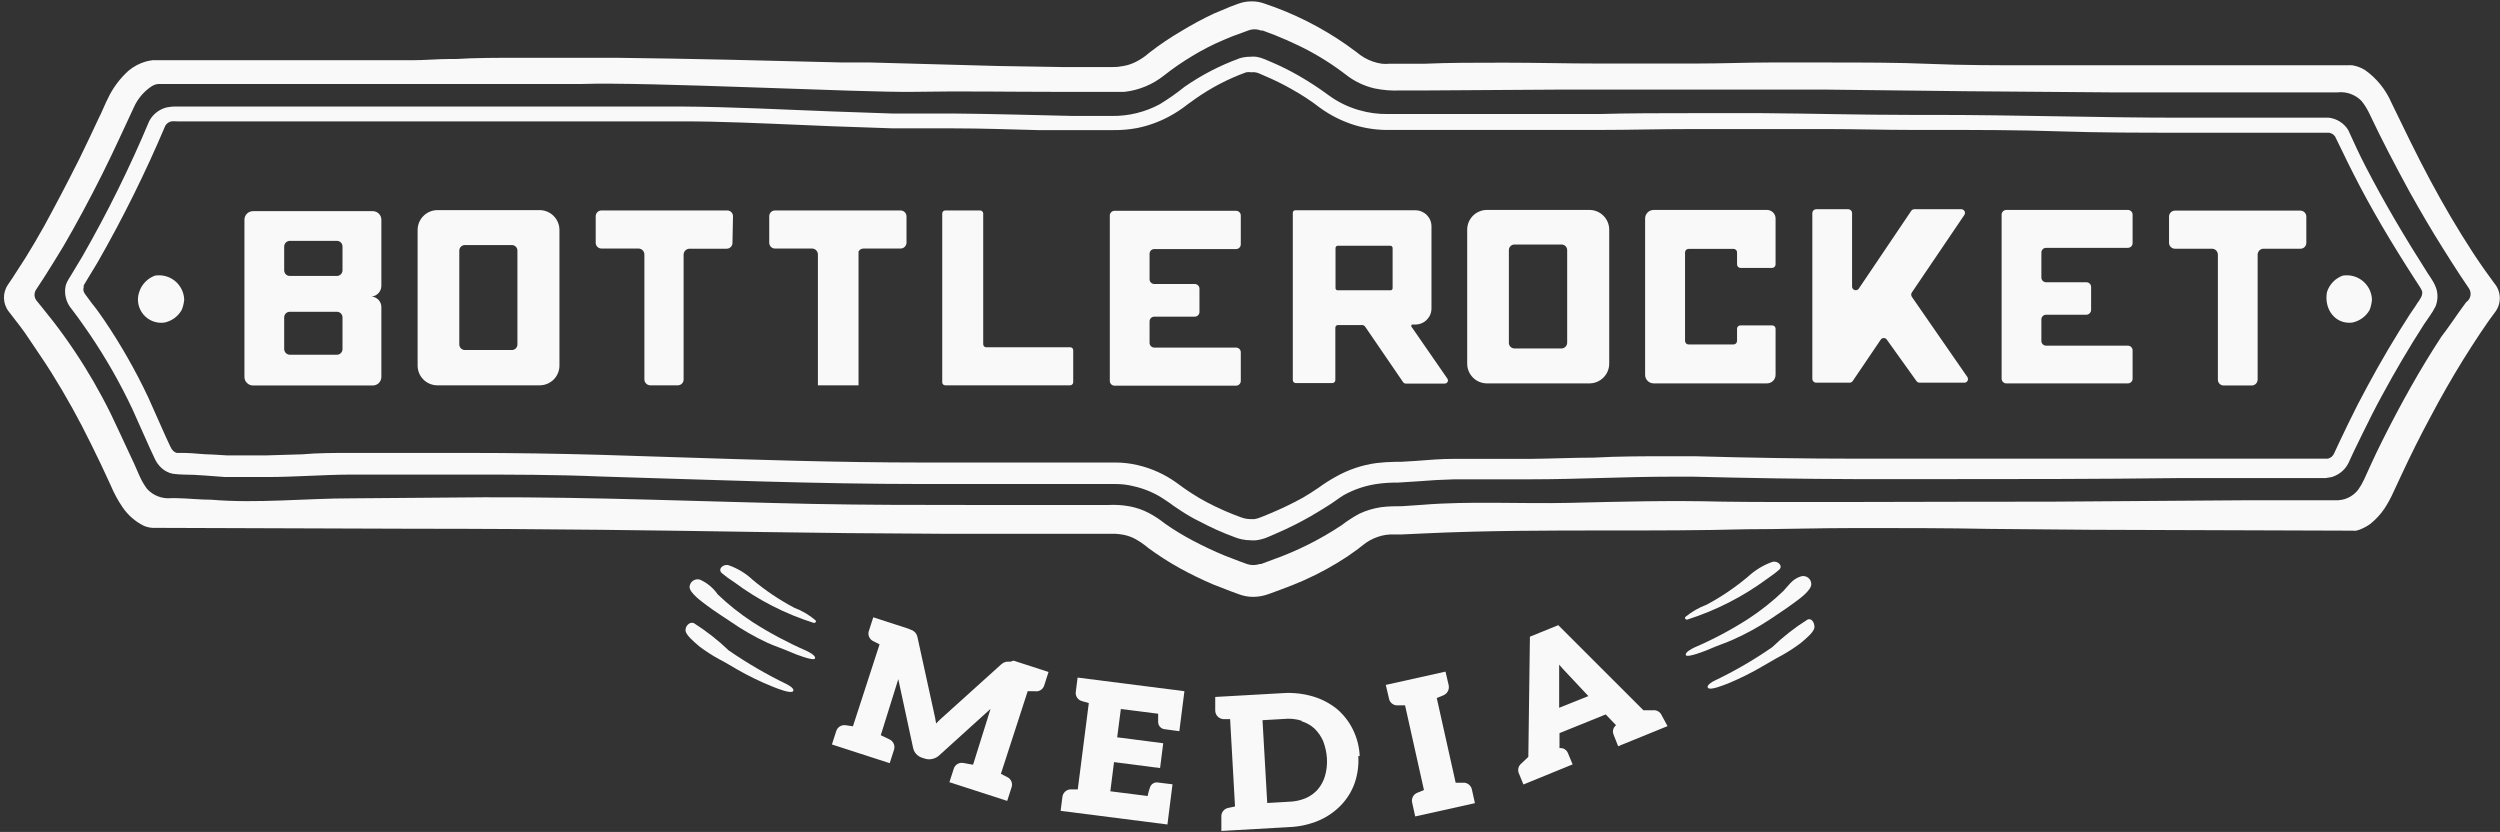
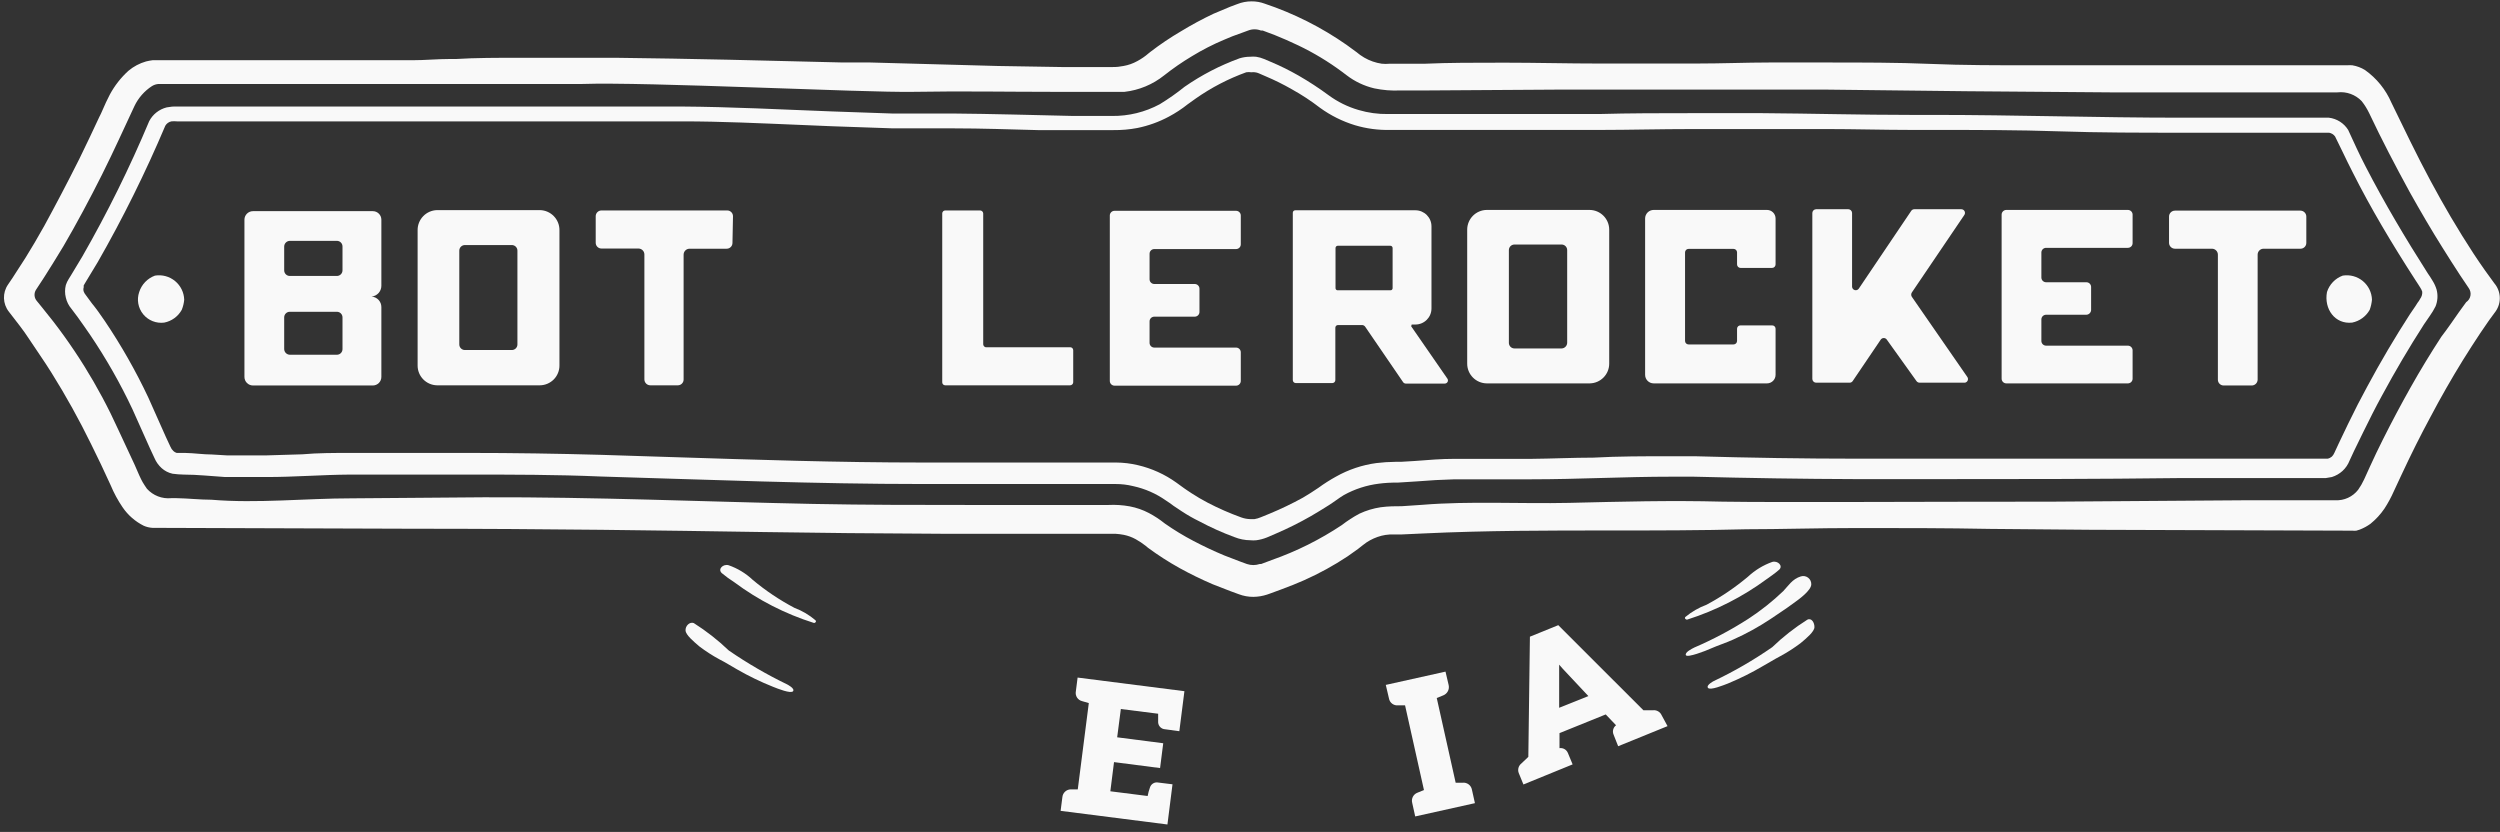
<svg xmlns="http://www.w3.org/2000/svg" width="601" height="200" viewBox="0 0 601 200" fill="none">
  <rect x="0" y="0" width="601" height="200" fill="#333333" stroke="none" />
  <path d="M258.634 166.205C258.423 167.267 259.093 168.306 260.149 168.556L261.749 169.018L259.097 189.764H257.413C256.353 189.782 255.479 190.599 255.393 191.653L254.971 194.929L280.65 198.204L281.87 188.546L278.461 188.126C277.571 187.937 276.686 188.47 276.44 189.343C276.205 190 276.022 190.674 275.893 191.359L266.926 190.225L267.81 183.212L278.882 184.64L279.639 178.677L268.568 177.249L269.452 170.446L278.419 171.58V173.679C278.482 174.573 279.206 175.277 280.103 175.317L283.512 175.779L284.733 166.162L259.055 162.887L258.634 166.205Z" fill="#F9F9F9" />
-   <path d="M326.871 181.784C326.781 179.551 326.221 177.362 325.228 175.359C324.292 173.46 322.974 171.774 321.357 170.403C319.657 169.05 317.715 168.038 315.63 167.422C313.309 166.743 310.889 166.473 308.475 166.624L292.142 167.548V170.865C292.181 171.93 293.013 172.797 294.078 172.881H295.72L296.898 193.878L295.299 194.214C294.242 194.406 293.51 195.374 293.615 196.44V199.758L309.947 198.834C312.364 198.738 314.745 198.212 316.978 197.28C318.989 196.432 320.806 195.189 322.323 193.626C323.801 192.105 324.933 190.287 325.649 188.293C326.378 186.189 326.676 183.962 326.534 181.742L326.871 181.784ZM312.894 173.385C314.052 173.734 315.115 174.337 316.009 175.149C316.879 176.004 317.58 177.015 318.074 178.13C318.594 179.475 318.907 180.891 318.998 182.33C319.082 183.746 318.925 185.165 318.534 186.529C318.194 187.716 317.604 188.817 316.809 189.763C316.015 190.658 315.04 191.374 313.947 191.863C312.614 192.42 311.184 192.72 309.736 192.744L304.644 193.039L303.506 173.133L308.602 172.839C310.046 172.68 311.509 172.823 312.894 173.259V173.385Z" fill="#F9F9F9" />
  <path d="M351.582 188.167H349.942L345.394 167.8L346.953 167.17C347.943 166.781 348.497 165.727 348.256 164.692L347.498 161.458L333.144 164.65L333.902 167.884C334.074 168.949 335.058 169.69 336.132 169.563H337.776L342.321 189.931L340.765 190.561C339.762 190.935 339.215 192.011 339.5 193.038L340.217 196.272L354.571 193.08L353.854 189.847C353.662 188.775 352.665 188.039 351.582 188.167Z" fill="#F9F9F9" />
  <path d="M399.444 171.916C399.092 171.136 398.279 170.664 397.424 170.741H395.068L374.61 150.289L367.79 153.061L367.411 181.953L365.728 183.549C365.051 184.091 364.795 185.004 365.096 185.816L366.231 188.588L378.059 183.759L376.925 181.029C376.603 180.22 375.769 179.734 374.905 179.853V176.242L386.017 171.748L388.5 174.352C387.802 174.881 387.558 175.819 387.91 176.62L389.006 179.391L400.877 174.562L399.444 171.916ZM381.849 167.339L374.821 170.152V161.208C374.821 160.788 374.821 160.326 374.821 159.78L375.703 160.788L381.849 167.339Z" fill="#F9F9F9" />
  <path d="M585.758 69.618C585.541 68.893 585.231 68.201 584.831 67.56C584.452 66.888 584.03 66.3 583.609 65.67C578.263 57.271 573.255 48.872 568.707 40.053C567.193 37.156 565.929 34.342 564.5 31.235C563.482 29.606 561.779 28.525 559.867 28.295H555.028H536.252H524.424C504.345 28.295 484.812 27.623 464.607 27.623H459.303C447.348 27.623 435.478 27.287 423.565 27.203H406.725C399.275 27.203 391.823 27.203 384.374 27.413C378.983 27.413 373.638 27.413 368.25 27.413H342.992H334.573H333.646C331.269 27.449 328.9 27.123 326.618 26.447C324.012 25.696 321.559 24.487 319.377 22.878C317.068 21.175 314.666 19.605 312.18 18.174C310.031 16.956 307.97 15.906 305.571 14.899L303.885 14.185C303.268 13.92 302.615 13.737 301.95 13.639C301.474 13.598 300.996 13.598 300.517 13.639C299.662 13.641 298.812 13.768 297.993 14.017C293.311 15.722 288.868 18.023 284.775 20.862C282.877 22.39 280.88 23.793 278.797 25.061C275.281 26.951 271.342 27.92 267.347 27.875H265.243H258.002C248.32 27.665 238.638 27.371 228.914 27.287H214.391L199.911 26.783C187.871 26.321 175.79 25.691 163.751 25.607H153.69C150.364 25.607 146.997 25.607 143.671 25.607H143.334C139.841 25.607 136.389 25.607 132.979 25.607C127.338 25.607 121.697 25.607 116.141 25.607H112.437H71.014H53.461H44.747H42.558C41.725 25.581 40.892 25.651 40.074 25.817C38.26 26.27 36.727 27.478 35.865 29.134C31.191 40.273 25.834 51.114 19.827 61.596L17.175 66.006L16.501 67.098C16.217 67.544 15.991 68.023 15.828 68.526C15.575 69.518 15.575 70.557 15.828 71.549C16.051 72.541 16.513 73.463 17.175 74.237L18.69 76.253C19.7 77.638 20.669 79.066 21.637 80.452C25.488 86.145 28.894 92.126 31.824 98.342L36.033 107.749L37.128 110.1C37.52 111.027 38.109 111.858 38.854 112.536C39.593 113.201 40.492 113.664 41.464 113.88C42.356 114.004 43.256 114.074 44.158 114.09C47.483 114.09 50.725 114.468 54.135 114.678H59.901H64.111C70.804 114.678 77.497 114.132 84.106 114.09H104.144H112.563C123.171 114.09 133.611 114.09 144.387 114.552C170.191 115.308 195.87 116.357 221.716 116.357H268.189C269.608 116.354 271.022 116.523 272.399 116.862C275.228 117.472 277.904 118.643 280.271 120.305C280.902 120.683 281.492 121.145 282.123 121.607L284.143 122.951C285.491 123.833 286.88 124.63 288.353 125.344C291.068 126.798 293.881 128.061 296.772 129.124C297.991 129.612 299.289 129.868 300.602 129.88C301.065 129.925 301.532 129.925 301.992 129.88C302.874 129.765 303.735 129.539 304.559 129.208L306.705 128.284C309.592 127.046 312.403 125.644 315.127 124.084C316.514 123.287 317.863 122.447 319.335 121.523C320.809 120.599 321.818 119.759 323.082 119.003C325.688 117.564 328.545 116.638 331.5 116.273C332.981 116.083 334.471 115.998 335.964 116.021L340.593 115.727C343.666 115.475 346.655 115.308 349.728 115.224C355.832 115.224 361.978 115.224 368.208 115.224C379.32 115.224 390.52 114.594 401.885 114.594H407.104C420.197 114.929 433.371 115.14 446.337 115.182H464.986C484.601 115.182 504.219 115.182 523.918 114.929H543.283H553.008H559.112L560.584 114.678C561.538 114.381 562.414 113.879 563.151 113.208C563.895 112.52 564.469 111.673 564.837 110.73L565.887 108.463L568.078 103.969C569.55 100.987 571.025 98.006 572.623 95.108C575.795 89.229 579.163 83.518 582.727 77.974L584.115 75.959C584.638 75.225 585.102 74.453 585.505 73.649C586.02 72.367 586.11 70.953 585.758 69.618ZM581.8 71.843C581.625 72.187 581.415 72.511 581.168 72.809L580.662 73.607L579.317 75.581C575.738 81.124 572.286 86.961 569.044 93.008C567.573 95.696 566.056 98.636 564.415 102.037L562.227 106.615L561.174 108.882C561.035 109.211 560.834 109.51 560.584 109.764C560.295 110.014 559.949 110.188 559.573 110.268H559.154H553.177H543.494H524.087C506.449 110.268 485.697 110.268 465.154 110.268H446.506C433.876 110.268 420.702 110.058 407.357 109.68H401.674C395.444 109.68 389.045 109.68 383.025 110.016C378.101 110.016 373.048 110.268 368.082 110.31H361.599C357.644 110.31 353.559 110.31 349.517 110.31C346.486 110.31 343.413 110.562 340.214 110.814L336.719 111.024H335.416C333.911 111.04 332.406 111.138 330.91 111.318C327.476 111.777 324.162 112.889 321.147 114.594C319.687 115.4 318.281 116.298 316.936 117.281C315.587 118.205 314.368 118.961 313.231 119.633C310.624 121.068 307.939 122.357 305.191 123.497L303.13 124.336C302.63 124.553 302.106 124.708 301.571 124.798H300.644C299.87 124.788 299.1 124.646 298.372 124.379C295.616 123.383 292.93 122.205 290.332 120.851C288.901 120.095 287.68 119.381 286.459 118.583L285.322 117.827L284.649 117.365L282.797 116.021C280.017 114.027 276.869 112.6 273.536 111.822C271.825 111.416 270.074 111.205 268.316 111.192H263.727H226.852H221.716C201.679 111.192 181.347 110.52 161.688 109.89L144.513 109.344C134.031 109.05 123.465 108.882 112.563 108.882H84.233C80.36 108.882 76.445 108.882 72.656 109.218L64.237 109.47H60.028C58.007 109.47 56.155 109.47 54.471 109.47L50.935 109.26C48.83 109.26 46.725 108.924 44.453 108.882H42.474C42.174 108.794 41.9 108.635 41.674 108.42C41.364 108.125 41.12 107.767 40.958 107.371L39.864 105.019L35.654 95.57C32.636 89.168 29.132 83.005 25.173 77.135C24.036 75.455 23.068 74.111 22.1 72.935L20.584 70.877C20.386 70.639 20.229 70.37 20.121 70.079C20.015 69.752 20.015 69.399 20.121 69.072C20.098 68.918 20.098 68.763 20.121 68.609L20.795 67.476L23.489 63.024C29.556 52.425 34.981 41.472 39.738 30.227C40.054 29.681 40.591 29.298 41.211 29.177C41.645 29.132 42.082 29.132 42.516 29.177H45.084H53.798H71.309H112.689H116.436C122.497 29.177 128.054 29.177 133.274 29.177H137.483H143.671H144.008C147.502 29.177 150.996 29.177 154.027 29.177H164.045C173.391 29.177 182.904 29.639 192.123 30.017L200.121 30.353L214.644 30.857H229.209C235.986 30.857 242.848 31.108 249.499 31.276H258.255H265.453H267.684C269.605 31.298 271.522 31.129 273.409 30.773C276.055 30.237 278.608 29.317 280.986 28.043C282.591 27.191 284.113 26.193 285.533 25.061L287.469 23.675C291.214 21.052 295.291 18.934 299.593 17.376C300.012 17.313 300.436 17.313 300.854 17.376C301.134 17.337 301.417 17.337 301.697 17.376C302.016 17.411 302.329 17.496 302.624 17.628L304.264 18.342C306.416 19.251 308.511 20.289 310.537 21.45C312.906 22.761 315.172 24.248 317.315 25.901C319.867 27.758 322.715 29.177 325.733 30.101C328.463 30.917 331.305 31.299 334.152 31.235H335.163H343.371H368.629C375.113 31.235 380.121 31.235 384.834 31.235C391.655 31.235 398.938 31.024 407.104 31.024C412.66 31.024 418.216 31.024 423.941 31.024C429.669 31.024 434.087 31.024 439.18 31.024C445.874 31.024 452.82 31.235 459.683 31.235H464.986C475.048 31.235 485.149 31.235 494.916 31.57C504.682 31.906 514.741 31.906 524.803 31.906H536.632H555.365H559.91C560.484 32.007 560.996 32.322 561.342 32.788L563.151 36.484C563.952 38.163 564.752 39.801 565.592 41.439C569.803 49.838 575.022 58.615 580.704 67.392L581.252 68.231L581.842 69.156C582.041 69.454 582.197 69.779 582.306 70.121C582.354 70.738 582.173 71.351 581.8 71.843Z" fill="#F9F9F9" />
  <path d="M599.606 68.063L599.185 67.475L597.418 65.04C596.449 63.654 595.48 62.268 594.556 60.84C592.786 58.11 591.019 55.297 589.165 52.147C585.884 46.562 582.685 40.599 579.443 34.006L574.896 24.683C573.538 21.533 571.341 18.816 568.539 16.83C567.612 16.26 566.582 15.875 565.508 15.696C565.075 15.66 564.638 15.66 564.205 15.696H558.898C553.427 15.696 547.997 15.696 542.567 15.696C537.137 15.696 532.8 15.696 527.918 15.696H513.227C509.733 15.696 506.281 15.696 502.786 15.696C498.368 15.696 493.778 15.696 488.685 15.696C480.267 15.696 471.845 15.696 464.017 15.36C456.188 15.024 447.598 15.024 439.306 15.024C434.298 15.024 429.708 15.024 425.289 15.024C419.86 15.024 414.051 15.276 407.525 15.276C399.862 15.276 392.202 15.276 384.539 15.276C376.879 15.276 369.259 15.066 361.683 15.066C354.107 15.066 348.379 15.066 342.613 15.318H337.183H334.11C333.466 15.382 332.819 15.382 332.175 15.318C330.691 15.1 329.261 14.601 327.964 13.848C327.296 13.457 326.661 13.007 326.071 12.504L323.714 10.783C317.658 6.553 311.022 3.215 304.012 0.872C303.015 0.504 301.959 0.32 300.897 0.326C299.699 0.321 298.513 0.55 297.403 0.998L295.719 1.628L291.72 3.307C289.052 4.57 286.453 5.971 283.933 7.507C281.375 9.003 278.915 10.658 276.566 12.462L276.145 12.798C275.308 13.53 274.39 14.164 273.409 14.688C272.375 15.265 271.25 15.662 270.083 15.864C269.225 16.043 268.35 16.128 267.473 16.116H262.885H255.224L239.901 15.864L209.255 15.024H202.646C184.714 14.562 166.108 14.1 147.922 13.89H140.934C135.757 13.89 130.537 13.89 125.359 13.89C119.508 13.89 114.372 13.89 109.658 14.184H108.142C105.196 14.184 102.122 14.478 99.134 14.478H55.439H36.664C36.14 14.547 35.62 14.645 35.107 14.772C33.563 15.212 32.129 15.971 30.897 16.998C29.076 18.644 27.552 20.59 26.393 22.751C25.719 24.053 25.214 25.145 24.751 26.236C24.288 27.328 24.204 27.454 23.867 28.126C22.296 31.514 20.696 34.873 19.068 38.205C15.953 44.42 13.259 49.501 10.649 54.289C9.092 57.102 7.576 59.622 6.103 62.016L3.661 65.795L3.072 66.719L1.935 68.399C0.552 70.391 0.637 73.051 2.146 74.95C4.335 77.806 5.472 79.15 7.029 81.543C8.587 83.937 10.691 86.877 12.375 89.606C15.859 95.176 19.048 100.923 21.931 106.824C23.488 109.974 25.088 113.291 26.603 116.651C27.374 118.508 28.333 120.281 29.466 121.942C30.753 123.837 32.507 125.37 34.559 126.394C35.226 126.684 35.938 126.855 36.664 126.897H37.169L99.008 127.108C132.179 127.108 159.035 127.527 183.577 127.905C196.416 128.116 210.266 128.241 227.146 128.325H268.189C268.853 128.365 269.514 128.45 270.167 128.577C271.169 128.78 272.135 129.134 273.03 129.627C273.871 130.095 274.673 130.628 275.429 131.223L275.977 131.685C278.396 133.467 280.927 135.094 283.554 136.556C286.152 137.991 288.822 139.295 291.552 140.462L295.761 142.099L297.824 142.856C298.94 143.277 300.123 143.491 301.318 143.485C302.435 143.472 303.542 143.287 304.602 142.939L305.318 142.688L308.054 141.68C310.031 140.966 311.843 140.21 313.484 139.496C317.134 137.876 320.641 135.951 323.967 133.743L326.45 131.979L327.627 131.055L328.469 130.425C329.589 129.677 330.826 129.124 332.132 128.787C332.767 128.628 333.415 128.53 334.068 128.493H336.719L342.191 128.241C357.261 127.527 372.416 127.527 387.068 127.527C397.759 127.527 408.829 127.527 419.86 127.233C427.983 127.233 436.697 126.94 446.843 126.94C456.986 126.94 467.89 126.94 478.539 127.149L502.618 127.359L564.795 127.57H565.508C565.83 127.607 566.155 127.607 566.477 127.57L567.278 127.318C568.19 126.97 569.054 126.504 569.845 125.932C571.142 124.887 572.277 123.656 573.213 122.278C574.083 120.942 574.844 119.538 575.486 118.079L577.168 114.467C579.612 109.218 581.927 104.598 584.241 100.315C586.851 95.36 589.418 90.908 592.028 86.667C593.418 84.441 594.809 82.257 596.238 80.115L598.426 76.924L599.943 74.866C601.406 72.789 601.268 69.987 599.606 68.063ZM592.87 72.641L591.103 75.076C589.755 77.008 588.41 78.982 586.893 80.956C584.325 84.903 581.842 88.976 579.528 93.092C577.21 97.207 574.938 101.491 572.834 105.69C571.78 107.79 570.772 109.89 569.761 112.115L568.328 115.265C567.928 116.132 567.449 116.961 566.898 117.743C565.586 119.436 563.525 120.378 561.385 120.262H558.649H540.168L493.567 120.598C460.733 120.598 427.646 120.808 414.093 120.598C401.464 120.262 389.593 120.598 377.174 120.892C365.599 121.144 353.222 120.43 341.984 121.354L337.014 121.69C335.416 121.69 333.815 121.69 331.922 121.942C330.143 122.209 328.412 122.733 326.787 123.496C325.309 124.288 323.901 125.201 322.576 126.226C317.336 129.715 311.681 132.537 305.739 134.625L303.169 135.59H302.835C301.836 135.926 300.758 135.926 299.762 135.59L298.161 135.003L294.33 133.533C291.804 132.483 289.321 131.307 286.921 130.047C284.53 128.8 282.224 127.397 280.018 125.848C278.824 124.888 277.541 124.045 276.187 123.328C274.745 122.574 273.199 122.036 271.599 121.732C269.892 121.42 268.154 121.308 266.421 121.396H261.706H252.235H233.334C220.705 121.396 208.077 121.396 195.448 121.144C168.717 120.598 143.25 119.464 116.309 119.548L84.527 119.801C73.54 119.801 61.753 121.06 50.85 120.136C48.072 120.136 45.167 119.801 42.431 119.758H41.169C38.967 119.975 36.794 119.133 35.317 117.491C34.98 117.029 34.644 116.483 34.307 115.937C33.97 115.391 33.044 113.375 32.37 111.738L28.456 103.339C23.676 92.778 17.519 82.894 10.144 73.942L8.881 72.389C8.213 71.645 8.111 70.555 8.629 69.701L10.607 66.677C12.081 64.368 13.638 61.848 15.238 59.202C18.353 53.869 21.552 47.906 24.499 42.026C27.445 36.147 30.098 30.226 32.328 25.481C33.264 23.529 34.72 21.872 36.538 20.693C37.128 20.322 37.82 20.146 38.517 20.189H40.832H67.225H101.407C112.31 20.189 123.17 20.189 134.073 20.189H139.882C155.331 19.643 207.614 22.289 219.484 22.079C231.355 21.869 242.174 22.079 253.161 22.079H261.58H267.894C268.526 22.079 269.536 22.079 270.336 22.079C273.817 21.685 277.115 20.317 279.849 18.131C281.978 16.449 284.214 14.906 286.542 13.512C289.008 12.006 291.583 10.686 294.246 9.565C295.593 8.977 296.94 8.431 298.456 7.927L300.054 7.339C301.044 6.953 302.14 6.953 303.127 7.339H303.548L306.453 8.431C308.349 9.187 310.242 10.027 312.093 10.909C315.798 12.681 319.323 14.805 322.618 17.25L323.672 18.047C325.649 19.575 327.931 20.663 330.363 21.239C332.424 21.676 334.531 21.845 336.635 21.743H343.203L376.037 21.533C399.989 21.533 425.584 21.533 438.256 21.533C461.239 21.841 484.222 22.065 507.208 22.205H541.64H558.817H561.929C564.09 21.96 566.239 22.737 567.741 24.305C568.449 25.201 569.057 26.172 569.55 27.202C572.581 33.628 575.823 39.801 579.275 46.142C581.842 50.719 584.452 55.213 587.23 59.622C588.62 61.848 590.008 64.032 591.441 66.215L593.502 69.281C593.872 69.808 594.011 70.461 593.894 71.093C593.776 71.725 593.406 72.283 592.87 72.641Z" fill="#F9F9F9" />
  <path fill-rule="evenodd" clip-rule="evenodd" d="M39.484 77.553C41.271 77.2 42.811 76.078 43.693 74.488C44.011 73.71 44.209 72.889 44.283 72.052C44.233 70.31 43.431 68.675 42.085 67.565C40.738 66.454 38.977 65.978 37.253 66.257C35.447 66.918 34.048 68.375 33.464 70.204C32.836 72.032 33.2 74.053 34.425 75.549C35.651 77.045 37.564 77.803 39.484 77.553Z" fill="#F9F9F9" />
  <path fill-rule="evenodd" clip-rule="evenodd" d="M565.463 77.553C567.248 77.189 568.783 76.07 569.674 74.488C569.959 73.702 570.143 72.884 570.221 72.052C570.17 70.31 569.37 68.675 568.024 67.565C566.676 66.454 564.915 65.978 563.19 66.257C561.384 66.918 559.988 68.375 559.404 70.204C558.646 74.278 561.339 78.015 565.463 77.553Z" fill="#F9F9F9" />
-   <path d="M242.932 159.066H242.175C241.882 159.071 241.594 159.143 241.333 159.276C241.075 159.415 240.835 159.584 240.617 159.78L226.094 172.882C225.723 173.211 225.372 173.562 225.042 173.932L224.789 172.504L220.58 153.271C220.533 152.975 220.433 152.691 220.285 152.431C220.15 152.184 219.963 151.97 219.738 151.801C219.544 151.627 219.314 151.498 219.064 151.423L218.349 151.129L209.93 148.399L208.919 151.549C208.507 152.558 208.973 153.711 209.972 154.153L211.445 154.908L205.047 174.604L203.363 174.352C202.314 174.161 201.293 174.798 201.006 175.822L199.995 178.971L213.887 183.465L214.897 180.315C215.26 179.318 214.805 178.209 213.845 177.753L211.74 176.745L215.949 163.265L219.485 179.685C219.583 180.244 219.83 180.767 220.201 181.197C220.593 181.648 221.103 181.983 221.674 182.163L222.474 182.415C223.052 182.581 223.664 182.581 224.242 182.415C224.809 182.285 225.331 182.01 225.758 181.617L238.134 170.404L233.924 183.843L231.609 183.423C230.556 183.21 229.521 183.856 229.252 184.892L228.241 188.042L242.133 192.536L243.143 189.386C243.555 188.377 243.089 187.224 242.091 186.782L240.617 186.026L247.058 166.163H248.405V165.365V166.163H248.7C249.752 166.376 250.787 165.73 251.057 164.693L252.067 161.543L243.648 158.814L242.932 159.066Z" fill="#F9F9F9" />
  <path fill-rule="evenodd" clip-rule="evenodd" d="M405.632 148.945C412.492 146.76 418.948 143.469 424.742 139.202C425.374 138.74 426.638 137.9 427.688 136.976C428.742 136.052 427.393 134.709 426.048 135.087C423.89 135.856 421.915 137.056 420.239 138.614C417.157 141.209 413.813 143.475 410.261 145.375C408.41 146.061 406.689 147.055 405.169 148.315C404.874 148.609 405.253 149.029 405.632 148.945Z" fill="#F9F9F9" />
  <path fill-rule="evenodd" clip-rule="evenodd" d="M432.907 138.573C430.846 139.203 429.876 140.882 428.7 142.1C426.105 144.581 423.288 146.816 420.278 148.777C416.155 151.425 411.817 153.728 407.315 155.664C406.725 155.958 404.955 156.84 405.292 157.512C405.629 158.184 410.177 156.42 411.059 156C413.166 155.076 414.975 154.53 416.702 153.732C419.809 152.344 422.791 150.701 425.627 148.819C427.309 147.643 429.286 146.425 431.225 144.956C432.486 144.074 435.433 141.932 435.433 140.462C435.451 139.837 435.162 139.242 434.659 138.867C434.159 138.492 433.506 138.382 432.907 138.573Z" fill="#F9F9F9" />
  <path fill-rule="evenodd" clip-rule="evenodd" d="M434.466 148.986C431.438 150.889 428.618 153.099 426.048 155.58C421.59 158.672 416.889 161.397 411.986 163.726C411.986 163.726 410.093 164.692 410.598 165.364C411.104 166.036 414.304 164.734 415.396 164.314C418.298 163.115 421.112 161.711 423.815 160.115C424.994 159.485 426.635 158.435 428.025 157.721C429.732 156.799 431.366 155.746 432.907 154.572C434.214 153.48 436.149 151.884 436.191 150.792C436.233 149.7 435.478 148.441 434.466 148.986Z" fill="#F9F9F9" />
  <path fill-rule="evenodd" clip-rule="evenodd" d="M195.619 149.743C188.745 147.571 182.285 144.263 176.508 139.958C175.465 139.296 174.466 138.566 173.519 137.774C172.467 136.808 173.856 135.507 175.161 135.884C177.325 136.638 179.305 137.841 180.97 139.412C184.062 141.998 187.421 144.251 190.988 146.131C192.834 146.822 194.544 147.832 196.04 149.113C196.335 149.407 195.998 149.827 195.619 149.743Z" fill="#F9F9F9" />
-   <path fill-rule="evenodd" clip-rule="evenodd" d="M168.338 139.37C170.035 140.145 171.49 141.364 172.547 142.898C175.141 145.379 177.959 147.614 180.967 149.575C185.086 152.207 189.407 154.51 193.89 156.462C194.479 156.756 196.247 157.638 195.911 158.31C195.574 158.982 191.027 157.218 190.143 156.798C188.039 155.874 186.229 155.328 184.503 154.531C181.386 153.081 178.4 151.367 175.578 149.407C173.937 148.273 171.916 147.055 169.98 145.586C168.759 144.662 165.77 142.562 165.77 141.092C165.803 140.486 166.119 139.931 166.624 139.592C167.129 139.254 167.763 139.172 168.338 139.37Z" fill="#F9F9F9" />
  <path fill-rule="evenodd" clip-rule="evenodd" d="M166.783 149.785C169.802 151.699 172.622 153.907 175.202 156.378C179.66 159.446 184.346 162.17 189.22 164.525C189.22 164.525 191.157 165.491 190.652 166.163C190.147 166.835 186.905 165.533 185.853 165.113C182.865 163.922 179.967 162.518 177.181 160.914C176.045 160.284 174.403 159.234 172.972 158.52C171.265 157.598 169.632 156.544 168.088 155.37C166.826 154.278 164.889 152.683 164.805 151.591C164.721 150.499 165.773 149.407 166.783 149.785Z" fill="#F9F9F9" />
  <path d="M339.371 78.016H340.256C342.393 78.016 344.127 76.287 344.127 74.153V54.416C344.127 52.282 342.393 50.552 340.256 50.552H311.377C311.052 50.552 310.79 50.815 310.79 51.14V91.371C310.787 91.749 311.082 92.062 311.461 92.085H320.343C320.722 92.062 321.017 91.749 321.017 91.371V78.773C321.017 78.425 321.3 78.143 321.649 78.143H327.5C327.768 78.165 328.015 78.303 328.174 78.521L337.309 91.875C337.454 92.08 337.689 92.204 337.941 92.211H347.326C347.606 92.211 347.865 92.058 347.997 91.812C348.13 91.566 348.115 91.267 347.958 91.035L339.245 78.437L339.371 78.016ZM334.784 69.282C334.784 69.423 334.724 69.558 334.622 69.654C334.516 69.75 334.378 69.797 334.236 69.785H321.607C321.466 69.797 321.327 69.75 321.222 69.654C321.119 69.558 321.059 69.423 321.059 69.282V59.623C321.059 59.322 321.306 59.077 321.607 59.077H334.236C334.537 59.077 334.784 59.322 334.784 59.623V69.282Z" fill="#F9F9F9" />
  <path d="M382.138 50.467H357.43C354.817 50.49 352.714 52.608 352.714 55.212V87.422C352.714 90.026 354.817 92.144 357.43 92.167H382.138C384.75 92.144 386.854 90.026 386.854 87.422V55.212C386.854 52.608 384.75 50.49 382.138 50.467ZM376.75 82.383C376.75 83.132 376.154 83.746 375.405 83.769H364.079C363.714 83.769 363.365 83.621 363.113 83.36C362.86 83.099 362.721 82.746 362.733 82.383V60.125C362.733 59.383 363.335 58.782 364.079 58.782H375.405C376.148 58.782 376.75 59.383 376.75 60.125V82.383Z" fill="#F9F9F9" />
  <path d="M395.486 52.524V90.11C395.486 91.246 396.41 92.167 397.548 92.167H424.784C425.924 92.167 426.848 91.246 426.848 90.11V79.023C426.848 78.804 426.758 78.594 426.599 78.444C426.439 78.293 426.225 78.214 426.006 78.225H418.43C418.21 78.214 417.994 78.293 417.837 78.444C417.678 78.594 417.587 78.804 417.587 79.023V81.963C417.587 82.427 417.211 82.803 416.745 82.803H405.927C405.461 82.803 405.084 82.427 405.084 81.963V60.671C405.084 60.208 405.461 59.832 405.927 59.832H416.745C417.211 59.832 417.587 60.208 417.587 60.671V63.569C417.587 64.033 417.963 64.409 418.43 64.409H426.006C426.469 64.409 426.848 64.033 426.848 63.569V52.524C426.848 51.388 425.924 50.467 424.784 50.467H397.548C397.003 50.467 396.476 50.684 396.091 51.069C395.703 51.455 395.486 51.979 395.486 52.524Z" fill="#F9F9F9" />
  <path d="M472.938 90.614L459.595 71.338C459.406 71.029 459.406 70.64 459.595 70.331L472.222 51.685C472.411 51.417 472.432 51.068 472.285 50.777C472.134 50.487 471.836 50.303 471.508 50.299H460.182C459.899 50.303 459.631 50.443 459.469 50.677L446.84 69.407C446.62 69.709 446.235 69.842 445.877 69.739C445.518 69.635 445.263 69.317 445.238 68.945V51.181C445.217 50.703 444.835 50.321 444.357 50.299H436.567C436.089 50.321 435.706 50.703 435.685 51.181V91.118C435.706 91.596 436.089 91.979 436.567 92H444.694C444.986 91.987 445.254 91.83 445.407 91.58L452.143 81.627C452.309 81.399 452.576 81.263 452.859 81.263C453.142 81.263 453.407 81.399 453.576 81.627L460.73 91.622C460.899 91.851 461.163 91.99 461.446 92H472.348C472.655 91.955 472.914 91.755 473.034 91.472C473.155 91.189 473.118 90.864 472.938 90.614Z" fill="#F9F9F9" />
  <path d="M554.438 52.064C554.438 51.291 553.821 50.659 553.047 50.636H522.865C522.076 50.636 521.435 51.275 521.435 52.064V58.405C521.456 59.177 522.091 59.791 522.865 59.791H531.747C532.538 59.791 533.179 60.43 533.179 61.218V91.287C533.179 92.052 533.802 92.672 534.567 92.672H541.303C542.079 92.673 542.712 92.059 542.736 91.287V61.218C542.736 60.446 543.35 59.813 544.123 59.791H553.047C553.815 59.791 554.438 59.17 554.438 58.405V52.064Z" fill="#F9F9F9" />
  <path d="M512.677 58.446V51.601C512.677 50.974 512.168 50.467 511.542 50.467H482.325C481.699 50.467 481.191 50.974 481.191 51.601V91.034C481.191 91.66 481.699 92.167 482.325 92.167H490.747H511.542C512.153 92.168 512.655 91.685 512.677 91.075V84.231C512.677 83.604 512.168 83.097 511.542 83.097H491.882C491.256 83.097 490.747 82.589 490.747 81.963V76.755C490.768 76.145 491.271 75.663 491.882 75.664H501.564C502.181 75.642 502.678 75.147 502.702 74.53V68.986C502.702 68.36 502.193 67.853 501.564 67.853H491.882C491.256 67.853 490.747 67.345 490.747 66.719V60.671C490.768 60.062 491.271 59.579 491.882 59.58H511.542C511.843 59.58 512.132 59.46 512.345 59.248C512.559 59.035 512.677 58.747 512.677 58.446Z" fill="#F9F9F9" />
  <path d="M129.778 50.509H105.068C102.45 50.578 100.371 52.727 100.395 55.339V87.843C100.371 90.447 102.457 92.584 105.068 92.63H129.778C131.039 92.619 132.245 92.108 133.129 91.211C134.013 90.313 134.503 89.101 134.492 87.843V55.339C134.516 52.711 132.412 50.555 129.778 50.509ZM124.389 82.761C124.401 83.125 124.264 83.478 124.01 83.739C123.756 84 123.407 84.147 123.042 84.147H111.761C111.396 84.147 111.047 84 110.793 83.739C110.539 83.478 110.402 83.125 110.414 82.761V60.294C110.402 59.93 110.539 59.578 110.793 59.317C111.047 59.056 111.396 58.908 111.761 58.908H123.042C123.407 58.908 123.756 59.056 124.01 59.317C124.264 59.578 124.401 59.93 124.389 60.294V82.761Z" fill="#F9F9F9" />
  <path d="M176.211 51.979C176.211 51.214 175.589 50.593 174.822 50.593H144.597C143.83 50.593 143.208 51.214 143.208 51.979V58.362C143.208 59.128 143.83 59.748 144.597 59.748H153.522C154.296 59.771 154.911 60.403 154.911 61.176V91.244C154.934 92.016 155.568 92.63 156.342 92.63H162.951C163.718 92.63 164.34 92.009 164.34 91.244V61.218C164.34 60.839 164.491 60.476 164.76 60.208C165.028 59.94 165.392 59.79 165.771 59.79H174.696C175.463 59.79 176.085 59.169 176.085 58.404L176.211 51.979Z" fill="#F9F9F9" />
  <path d="M298.286 58.698V51.811C298.286 51.185 297.778 50.677 297.15 50.677H267.936C267.308 50.677 266.799 51.185 266.799 51.811V91.58C266.799 92.206 267.308 92.714 267.936 92.714H297.15C297.778 92.714 298.286 92.206 298.286 91.58V84.692C298.286 84.067 297.778 83.559 297.15 83.559H277.491C276.864 83.559 276.355 83.051 276.355 82.425V77.259C276.355 76.633 276.864 76.126 277.491 76.126H287.215C287.843 76.126 288.352 75.618 288.352 74.992V69.406C288.352 68.781 287.843 68.273 287.215 68.273H277.491C276.864 68.273 276.355 67.765 276.355 67.139V61.008C276.355 60.382 276.864 59.874 277.491 59.874H297.15C297.459 59.874 297.755 59.749 297.969 59.527C298.183 59.305 298.298 59.006 298.286 58.698Z" fill="#F9F9F9" />
-   <path d="M216.494 50.593H186.312C185.943 50.593 185.59 50.739 185.33 50.999C185.069 51.259 184.923 51.612 184.923 51.979V58.362C184.923 59.128 185.545 59.748 186.312 59.748H195.236C196.01 59.771 196.625 60.403 196.625 61.176V92.63H206.391V60.462C206.63 60.013 207.102 59.737 207.612 59.748H216.494C217.268 59.748 217.902 59.134 217.925 58.362V51.979C217.902 51.207 217.268 50.593 216.494 50.593Z" fill="#F9F9F9" />
  <path d="M236.364 82.761V51.307C236.343 50.922 236.034 50.614 235.648 50.593H227.229C227.039 50.593 226.857 50.668 226.723 50.802C226.589 50.936 226.513 51.118 226.513 51.307V91.916C226.513 92.31 226.834 92.63 227.229 92.63H257.243C257.646 92.63 257.978 92.317 258.001 91.916V84.189C258.001 83.992 257.92 83.804 257.777 83.669C257.633 83.533 257.44 83.463 257.243 83.475H236.953C236.617 83.399 236.374 83.105 236.364 82.761Z" fill="#F9F9F9" />
  <path d="M91.681 68.734V52.819C91.681 51.682 90.758 50.761 89.619 50.761H60.826C60.278 50.761 59.754 50.977 59.367 51.364C58.98 51.749 58.763 52.273 58.763 52.819V90.614C58.763 91.159 58.98 91.683 59.367 92.069C59.754 92.454 60.278 92.671 60.826 92.671H89.619C90.758 92.671 91.681 91.75 91.681 90.614V73.816C91.684 72.487 90.653 71.385 89.324 71.296C90.65 71.168 91.666 70.063 91.681 68.734ZM82.336 83.936C82.336 84.679 81.733 85.28 80.989 85.28H69.665C68.931 85.258 68.341 84.669 68.319 83.936V76.294C68.319 75.937 68.46 75.595 68.713 75.343C68.966 75.091 69.308 74.95 69.665 74.95H80.989C81.733 74.95 82.336 75.551 82.336 76.294V83.936ZM82.336 64.997C82.336 65.739 81.733 66.341 80.989 66.341H69.665C69.308 66.341 68.966 66.199 68.713 65.947C68.46 65.695 68.319 65.353 68.319 64.997V59.244C68.341 58.511 68.931 57.922 69.665 57.9H80.989C81.733 57.9 82.336 58.501 82.336 59.244V64.997Z" fill="#F9F9F9" />
</svg>